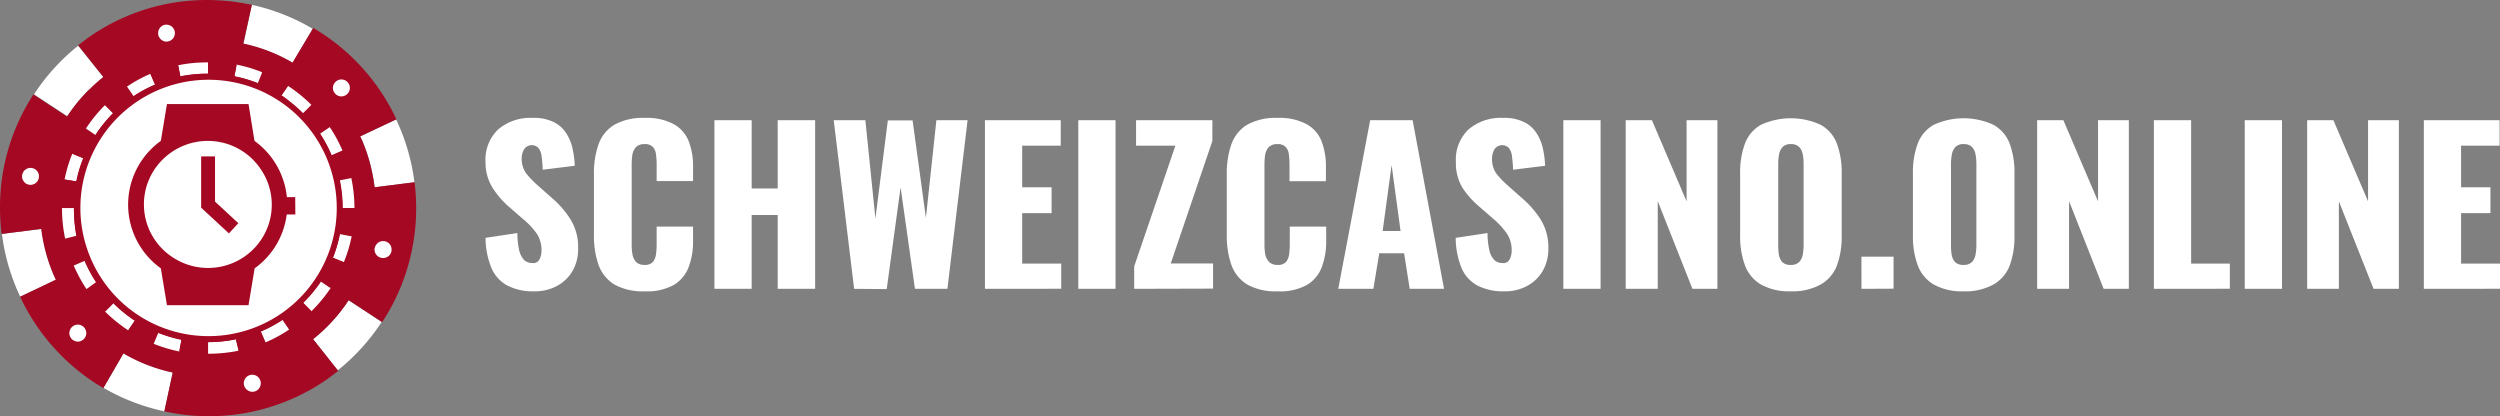
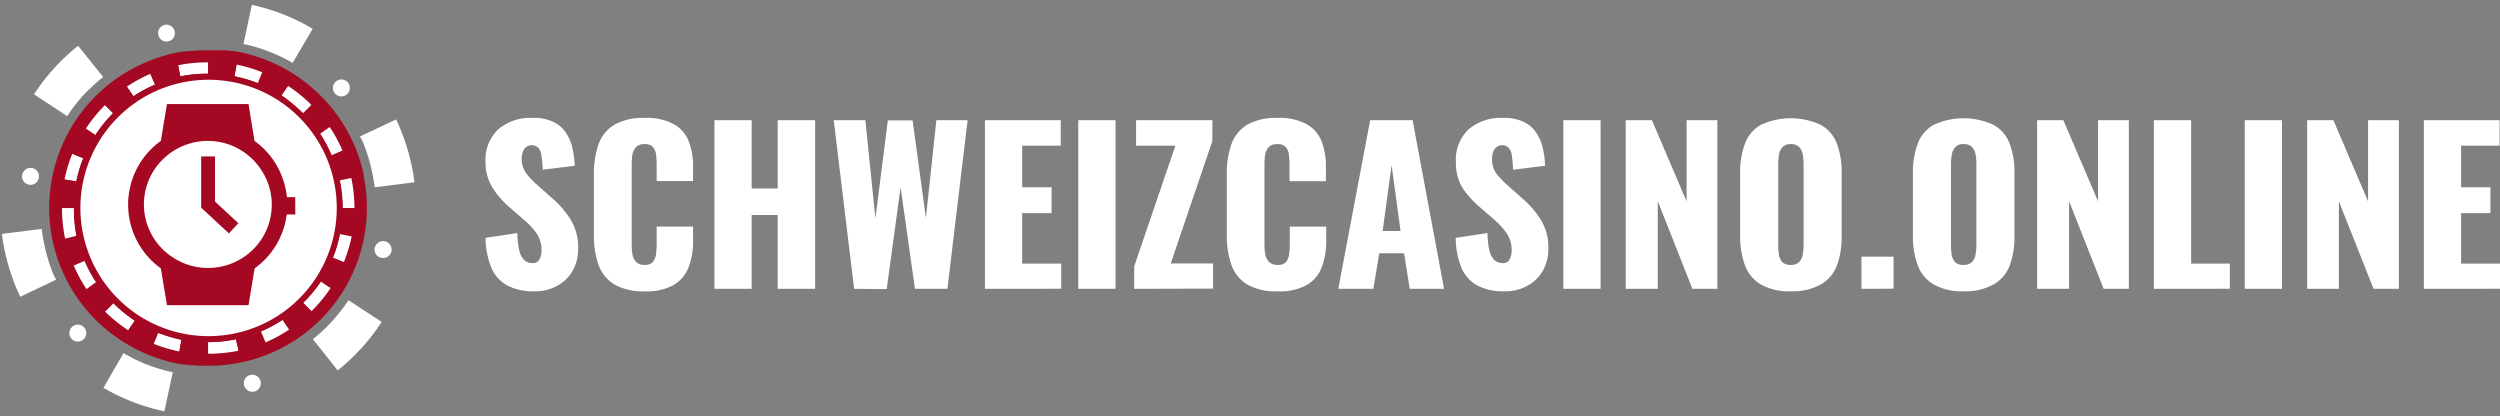
<svg xmlns="http://www.w3.org/2000/svg" viewBox="0 0 360.43 60">
  <rect x="0" y="0" width="360.43" height="60" fill="#808080" stroke="none" />
  <defs>
    <style>.cls-1{fill:#a50822}.cls-2{fill:#fff}</style>
  </defs>
  <g id="Слой_2" data-name="Слой 2">
    <g id="Слой_1-2" data-name="Слой 1">
      <path class="cls-1" d="M52.46 25.28a22.64 22.64 0 00-3.37-8 23 23 0 00-10.55-8.56 22.23 22.23 0 00-4-1.21l-1-.17h-.3l-.72-.08h-3.83l-1 .08h-.34l-.76.1h-.33l-1 .19A22.23 22.23 0 0021 9a22.78 22.78 0 00-7.21 37.11 23.36 23.36 0 007.68 5.07 23.07 23.07 0 004 1.21l1 .17h.3l.72.1h.33l.91.07H30a22.77 22.77 0 0022.41-27.45zM28.69 7.18l-.94.07zm-1.38.12l-.55.07z" />
      <path class="cls-2" d="M7.69 39.54A24.15 24.15 0 016.34 35a23.8 23.8 0 01-.33-2l-5.73.72c.1.85.24 1.67.41 2.46a30 30 0 001.78 5.61c.14.33.29.66.45 1l5.16-2.46zm47.37 6.9l-4.82-3.16a24.06 24.06 0 01-5.13 5.62l3.58 4.5a29.8 29.8 0 006.35-7zM21 52.49a24.89 24.89 0 01-3.19-1.58l-2.9 5a29.85 29.85 0 008.79 3.39l1.21-5.64A24.4 24.4 0 0121 52.49zm31.31-32.01A23.61 23.61 0 0153.69 25c.14.66.25 1.33.33 2l5.73-.72c-.1-.83-.24-1.65-.41-2.45a29.53 29.53 0 00-1.78-5.61c-.14-.34-.29-.67-.45-1l-5.22 2.46a5.52 5.52 0 01.42.8zM39 7.52a22.35 22.35 0 013.19 1.55l2.89-4.92A29.4 29.4 0 0036.31.7L35.1 6.34A23.28 23.28 0 0139 7.52z" />
-       <path class="cls-1" d="M59.77 26.27L54 27c-.08-.67-.19-1.34-.33-2a23.8 23.8 0 00-1.38-4.54c-.11-.28-.23-.54-.36-.8l5.22-2.46a29.92 29.92 0 00-10.7-12.37c-.42-.28-.85-.54-1.28-.8l-3 5a23.54 23.54 0 00-7.1-2.75L36.31.69l-.44-.08a30.23 30.23 0 00-12.06 0A29.86 29.86 0 0013.34 5c-.72.48-1.38 1-2.08 1.53l3.61 4.57a22.61 22.61 0 00-2 1.79 24.09 24.09 0 00-3.23 3.89l-4.82-3.16A29.82 29.82 0 000 30a31.12 31.12 0 00.23 3.73L5.94 33c.08.66.19 1.33.33 2a24 24 0 001.42 4.52c.11.26.23.54.36.8L2.9 42.78a30.1 30.1 0 0010.72 12.38l1.28.8 2.9-5a24.27 24.27 0 007.46 2.83l-.36-.08-1.21 5.59.44.1A29.88 29.88 0 0046.69 55c.72-.48 1.38-1 2.08-1.53l-3.62-4.57a24.06 24.06 0 005.13-5.62l4.82 3.16A29.85 29.85 0 0060 30a31.16 31.16 0 00-.23-3.74zm-9.08-8.89c-.18-.29-.34-.56-.54-.84.21.29.37.56.55.85zM9.31 42.66c.18.29.34.56.54.84-.21-.33-.36-.61-.54-.84z" />
      <path class="cls-2" d="M12.87 12.89a22.61 22.61 0 012-1.79l-3.61-4.5a29.41 29.41 0 00-6.35 7l4.78 3.14a23.69 23.69 0 013.14-3.85z" />
      <path class="cls-1" d="M49 26a19.37 19.37 0 00-37-3.24 19 19 0 00-1 3.4 19.37 19.37 0 0018 23.17 19.36 19.36 0 01-16.61-11.58A19 19 0 1130 49.36 19.36 19.36 0 0049 26z" />
      <path class="cls-1" d="M12.05 18.3a21.52 21.52 0 109.56-8 21.11 21.11 0 00-3.47 1.87 21.41 21.41 0 00-6.06 6.12zm10.21-6.39a19.57 19.57 0 11-6.36 4.34 19.55 19.55 0 016.36-4.34z" />
      <path class="cls-1" d="M46.1 19.28l1.38-1a20.68 20.68 0 00-2.57-3.18l-1.22 1.2a18.33 18.33 0 012.41 2.98z" />
      <path class="cls-2" d="M47.81 22.39l1.57-.67a20.65 20.65 0 00-1.84-3.4l-1.38.95a19 19 0 011.65 3.12z" />
      <path class="cls-1" d="M49 26l1.67-.34a20.16 20.16 0 00-1.25-3.95l-1.57.67A18.83 18.83 0 0149 26z" />
      <path class="cls-2" d="M43.69 43.68l1.2 1.2a21.11 21.11 0 002.8-3.39l-1.38-.94a19.59 19.59 0 01-2.62 3.13zM12 22.81l-1.58-.65a20.84 20.84 0 00-1.11 3.71l1.68.28a19.18 19.18 0 011-3.34z" />
      <path class="cls-1" d="M11 34l-1.62.41a21.12 21.12 0 001.29 3.94l1.57-.67A19.44 19.44 0 0111 34zm0-7.84l-1.68-.28a20.28 20.28 0 00-.4 4.12h1.77a19 19 0 01.37-3.85z" />
      <path class="cls-2" d="M10.69 30H8.94a21.06 21.06 0 00.45 4.4L11 34a19.18 19.18 0 01-.31-4zm1.51 7.61l-1.57.67a21.49 21.49 0 001.84 3.4l1.38-1a19.81 19.81 0 01-1.65-3.07zm4.11 6.07l-1.2 1.2a21.35 21.35 0 003.39 2.75l.94-1.38a19.75 19.75 0 01-3.12-2.57z" />
      <path class="cls-1" d="M13.91 40.75l-1.38 1a22.23 22.23 0 002.62 3.19l1.2-1.2a20.15 20.15 0 01-2.44-2.99zm5.53 5.46l-.94 1.38a22 22 0 003.66 2L22.8 48a20.22 20.22 0 01-3.36-1.75zm-5.67-26.76l-1.38-.94a20.35 20.35 0 00-1.94 3.66l1.55.63a18.4 18.4 0 011.73-3.36z" />
      <path class="cls-2" d="M30 10.66V9a20.21 20.21 0 00-4.32.41L26 11a18.56 18.56 0 014-.37zm-7.62 1.55l-.69-1.57a20 20 0 00-3.4 1.86l.95 1.38a18.67 18.67 0 013.12-1.66z" />
      <path class="cls-1" d="M26 11l-.33-1.63a20.84 20.84 0 00-4 1.25l.67 1.57A18.86 18.86 0 0126 11z" />
      <path class="cls-2" d="M16.31 16.32l-1.17-1.17a20.83 20.83 0 00-2.75 3.38l1.38.94a18.9 18.9 0 012.55-3.15z" />
      <path class="cls-1" d="M19.27 13.92l-.95-1.38a20.93 20.93 0 00-3.18 2.61l1.2 1.2a19.39 19.39 0 012.93-2.43z" />
      <path class="cls-2" d="M49 26a19.12 19.12 0 01.41 4h1.69a20.94 20.94 0 00-.45-4.33z" />
      <path class="cls-1" d="M49 33.79l1.67.33a21.15 21.15 0 00.4-4.12h-1.7a19.32 19.32 0 01-.37 3.79z" />
      <path class="cls-2" d="M43.69 16.32l1.2-1.2a20.81 20.81 0 00-3.39-2.75l-.94 1.38a18.78 18.78 0 013.13 2.57zM48 37.16l1.58.63a21.12 21.12 0 001.12-3.71l-1.7-.33a19.57 19.57 0 01-1 3.41zM22.81 48l-.65 1.57a21.81 21.81 0 003.72 1.11l.28-1.68a20.38 20.38 0 01-3.34-1z" />
      <path class="cls-1" d="M40.58 13.78l.94-1.38a20.39 20.39 0 00-3.68-1.91L37.17 12a19.06 19.06 0 013.41 1.78z" />
      <path class="cls-2" d="M37.17 12l.63-1.58a20.14 20.14 0 00-3.72-1.11L33.8 11a18.9 18.9 0 013.37 1z" />
      <path class="cls-1" d="M46.23 40.57l1.38.94a21.08 21.08 0 002-3.67L48 37.17a19.31 19.31 0 01-1.76 3.41z" />
      <path class="cls-2" d="M30 49.36V51a21.67 21.67 0 004.4-.44l-.36-1.66a20 20 0 01-4 .41z" />
      <path class="cls-1" d="M33.8 11l.33-1.66A20.45 20.45 0 0030 9v1.71a18.61 18.61 0 013.8.29zm-7.64 38l-.33 1.66a21.19 21.19 0 004.13.41v-1.71a20.14 20.14 0 01-3.8-.37zm7.84-.06l.41 1.66a21.57 21.57 0 004-1.25l-.72-1.56A19.76 19.76 0 0134 49z" />
      <path class="cls-2" d="M37.62 47.79l.67 1.57a20.7 20.7 0 003.4-1.85l-.95-1.38a20.26 20.26 0 01-3.12 1.66z" />
      <path class="cls-1" d="M40.76 46.08l.93 1.38a21.76 21.76 0 003.19-2.63l-1.19-1.2a19.78 19.78 0 01-2.95 2.45zm6.39 1.05a24.58 24.58 0 003.14-3.85 24.58 24.58 0 01-3.14 3.85zm-24.21 6.04c.67.2 1.33.37 2 .51-.69-.16-1.36-.33-2-.51zm-.94-.32l.78.26z" />
      <path class="cls-2" d="M11.21 14.73a22.25 22.25 0 00-1.46 2 22.25 22.25 0 011.46-2zm.79-.95l-.74.87zm24.38 42.71a1.36 1.36 0 00.68-.21 1.25 1.25 0 00.51-1.28 1.27 1.27 0 00-.34-.62 1.17 1.17 0 00-.63-.33 1.2 1.2 0 00-.7.07 1.24 1.24 0 00-.75 1.13 1.27 1.27 0 00.09.47 1.51 1.51 0 00.27.39 1.18 1.18 0 00.4.27 1.27 1.27 0 00.47.11zM24 6a1.36 1.36 0 00.68-.21 1.25 1.25 0 00.51-1.26 1.27 1.27 0 00-.34-.62 1.17 1.17 0 00-.63-.33 1.2 1.2 0 00-.7.07 1.27 1.27 0 00-.52.45 1.23 1.23 0 00-.2.68 1.18 1.18 0 00.09.46 1.41 1.41 0 00.27.4 1.34 1.34 0 00.4.27A1.27 1.27 0 0024 6zM4.41 26.65a1.29 1.29 0 00.67-.21 1.27 1.27 0 00.45-.55 1.33 1.33 0 00.07-.71 1.27 1.27 0 00-.34-.62 1.17 1.17 0 00-.63-.33 1.2 1.2 0 00-.7.07 1.24 1.24 0 00-.66 1.6 1.51 1.51 0 00.27.39 1.09 1.09 0 00.4.27 1.27 1.27 0 00.47.09zm6.81 22.6a1.23 1.23 0 00.67-.21 1.19 1.19 0 00.45-.54 1.21 1.21 0 00.08-.7 1.28 1.28 0 00-.33-.63 1.2 1.2 0 00-.61-.34 1.22 1.22 0 00-1.26.5A1.22 1.22 0 0010 48a1.26 1.26 0 00.08.47 1.24 1.24 0 00.67.68 1.28 1.28 0 00.47.1zM55.24 37.2a1.23 1.23 0 001.13-.76 1.23 1.23 0 00.06-.71 1.14 1.14 0 00-.33-.62 1.24 1.24 0 00-.63-.33 1.23 1.23 0 00-.71.07 1.27 1.27 0 00-.54.46A1.21 1.21 0 0054 36a1.24 1.24 0 00.36.85 1.25 1.25 0 00.88.35zm-6.01-23.3a1.29 1.29 0 00.67-.21 1.27 1.27 0 00.45-.55 1.33 1.33 0 00.07-.71 1.27 1.27 0 00-.34-.62 1.17 1.17 0 00-.63-.33 1.2 1.2 0 00-.7.07 1.24 1.24 0 00-.66 1.6 1.51 1.51 0 00.27.39 1.18 1.18 0 00.4.27 1.27 1.27 0 00.47.09z" />
      <path class="cls-1" d="M46.23 40.57a19.38 19.38 0 00-.11-21.29l-.48-.69-.21-.23-.33-.45-.18-.22-.51-.59-.66-.69-.75-.69-.63-.54-.22-.18-.46-.38-.34-.32-.72-.52A19.15 19.15 0 0033.78 11a19.46 19.46 0 00-11.4 1.18 18.34 18.34 0 00-3.11 1.69 19.38 19.38 0 00-7.07 23.71 20.23 20.23 0 001.69 3.14l.48.69.15.21.37.48.18.22.51.59.72.76a19.39 19.39 0 0029.92-3.11zm-.45-21.8l-.1-.15zm-.34-.51l-.28-.34zm-.5-.63l-.48-.55zm-2-2.06l-.61-.51zm-.89-.74l-.36-.29zm-.72-.58l-.15-.1zm-27.06 27l.11.15zm.37.51l.28.34zm.5.63l.48.56z" />
      <path class="cls-1" d="M48.55 26.16a19 19 0 00-11.49-13.75 18.59 18.59 0 00-3.34-1l-.81-.14h-.22l-.59-.07H31l-1-.2h-2.2l-.62.08h-.28l-.76.36a19 19 0 00.11 37.14l.81.14h.25l.59.07H30a18.95 18.95 0 0018.55-22.63z" />
      <path class="cls-2" d="M30 48.46a18.48 18.48 0 10-17-11.4 18.43 18.43 0 0010 10 18.43 18.43 0 007 1.4z" />
      <path class="cls-1" d="M31 22.55h-2v7.39l4 3.71 1.36-1.47L31 29.06z" />
      <path class="cls-1" d="M42.56 28.42h-1.2a11.39 11.39 0 00-4.67-8.11L35.83 15H24.07l-.88 5.31a11.31 11.31 0 000 18.38l.88 5.31h11.76l.88-5.31a11.33 11.33 0 003.13-3.41 11.49 11.49 0 001.5-4.36h1.24zM30 38.63a9.18 9.18 0 01-5.11-1.54A9.09 9.09 0 0123.45 23a9.24 9.24 0 0110-2 9.21 9.21 0 014.13 3.37A9.06 9.06 0 0136.45 36 9.2 9.2 0 0130 38.63z" />
      <path class="cls-2" d="M77 42a8.08 8.08 0 01-3.81-.81 5.19 5.19 0 01-2.31-2.49 11.64 11.64 0 01-.88-4.41l4.59-.69a11.66 11.66 0 00.27 2.52 3 3 0 00.72 1.38 1.67 1.67 0 001.14.42 1 1 0 001.08-.57 2.77 2.77 0 00.27-1.2 4.26 4.26 0 00-.72-2.52 11 11 0 00-2-2.1l-2.1-1.83A12.47 12.47 0 0171 27.05a6.88 6.88 0 01-1-3.69 6 6 0 011.83-4.71 7.16 7.16 0 015-1.65 6.34 6.34 0 013.12.66 4.45 4.45 0 011.8 1.74 6.52 6.52 0 01.84 2.25 13 13 0 01.27 2.25l-4.62.57a15.22 15.22 0 00-.15-1.86 2.41 2.41 0 00-.42-1.23 1.33 1.33 0 00-2.13.18 2.69 2.69 0 00-.33 1.26 3.69 3.69 0 00.65 2.18 13.86 13.86 0 001.71 1.77l2 1.77a13.62 13.62 0 012.67 3.07 7.61 7.61 0 011.11 4.23 6.34 6.34 0 01-.77 3.16 5.7 5.7 0 01-2.22 2.19A6.63 6.63 0 0177 42zm15.93 0a8.36 8.36 0 01-4.38-1 5.53 5.53 0 01-2.26-2.82 12.64 12.64 0 01-.66-4.29v-8.76a12.58 12.58 0 01.66-4.32A5.38 5.38 0 0188.55 18a8.36 8.36 0 014.38-1 8.19 8.19 0 014.2.9 4.8 4.8 0 012.16 2.46 9.88 9.88 0 01.63 3.64v2.1h-5.25v-2.41a10.21 10.21 0 00-.09-1.38 1.87 1.87 0 00-.42-1.08 1.49 1.49 0 00-1.23-.45 1.64 1.64 0 00-1.26.45 2.3 2.3 0 00-.51 1.14 10.45 10.45 0 00-.09 1.41v11.44a8.77 8.77 0 00.12 1.5 2.3 2.3 0 00.54 1.08 1.7 1.7 0 001.2.39 1.51 1.51 0 001.2-.42 2.25 2.25 0 00.45-1.14 10.89 10.89 0 00.09-1.41v-2.55h5.25v2.1a10.37 10.37 0 01-.63 3.72 5.06 5.06 0 01-2.13 2.58 8 8 0 01-4.23.93zm10.07-.36V17.33h5.37v9.84h3.75v-9.84h5.4v24.31h-5.4V31h-3.75v10.64zm20.14 0l-2.94-24.31h4.56l1.45 14.17L128 17.36h3.57l1.92 14.05L135 17.33h4.5l-2.91 24.31h-4.68L129.84 27l-2 14.68zm18.86 0V17.33h10.93V21h-5.56v6h4.24v3.73h-4.24V38H153v3.63zm13.46 0V17.33h5.37v24.31zm8.06 0V38.4l5.94-17.4h-5.67v-3.67h11v3l-6 17.65h6.1v3.63zm20.64.36a8.36 8.36 0 01-4.38-1 5.51 5.51 0 01-2.25-2.82 12.64 12.64 0 01-.66-4.29v-8.76a12.58 12.58 0 01.66-4.32 5.36 5.36 0 012.25-2.81 8.36 8.36 0 014.38-1 8.21 8.21 0 014.21.9 4.8 4.8 0 012.16 2.46 9.88 9.88 0 01.63 3.66v2.1h-5.25v-2.43a10.21 10.21 0 00-.09-1.38 1.87 1.87 0 00-.42-1.08 1.53 1.53 0 00-1.24-.45 1.64 1.64 0 00-1.26.45 2.3 2.3 0 00-.51 1.14 10.45 10.45 0 00-.09 1.41v11.44a8.77 8.77 0 00.12 1.5 2.3 2.3 0 00.58 1.08 1.72 1.72 0 001.2.39 1.53 1.53 0 001.21-.42 2.25 2.25 0 00.45-1.14 10.89 10.89 0 00.09-1.41v-2.55h5.25v2.1a10.37 10.37 0 01-.63 3.72 5.06 5.06 0 01-2.13 2.58 8.06 8.06 0 01-4.28.93zm8.78-.36l4.6-24.31h6.12l4.53 24.31h-4.95l-.81-5.13h-3.58l-.85 5.13zm6.4-8.34h2.58l-1.29-9.49zm17.52 8.7a8.08 8.08 0 01-3.81-.81 5.19 5.19 0 01-2.31-2.49 11.64 11.64 0 01-.87-4.41l4.59-.69a11.66 11.66 0 00.27 2.52 3 3 0 00.72 1.38 1.67 1.67 0 001.14.42 1 1 0 001.08-.57 2.77 2.77 0 00.27-1.2 4.26 4.26 0 00-.72-2.52 11 11 0 00-1.95-2.1l-2.1-1.83a12.47 12.47 0 01-2.34-2.65 6.88 6.88 0 01-.93-3.69 6 6 0 011.83-4.71 7.16 7.16 0 015-1.65 6.34 6.34 0 013.12.66 4.45 4.45 0 011.8 1.74 6.52 6.52 0 01.84 2.25 13 13 0 01.27 2.25l-4.62.57a15.22 15.22 0 00-.15-1.86 2.41 2.41 0 00-.42-1.23 1.33 1.33 0 00-2.13.18 2.69 2.69 0 00-.33 1.26 3.69 3.69 0 00.63 2.22 13.86 13.86 0 001.71 1.77l2 1.77a13.62 13.62 0 012.67 3.07 7.61 7.61 0 011.11 4.23 6.34 6.34 0 01-.78 3.12 5.7 5.7 0 01-2.22 2.19 6.63 6.63 0 01-3.37.81zm8.53-.36V17.33h5.37v24.31zm8.99 0V17.33h3.78l5 11.7v-11.7h4.44v24.31H244L239 29v12.64zm23.79.36a8.33 8.33 0 01-4.32-1 5.37 5.37 0 01-2.28-2.76 12 12 0 01-.69-4.29V25a11.83 11.83 0 01.69-4.29 5.23 5.23 0 012.28-2.7 10.27 10.27 0 018.67 0 5.2 5.2 0 012.31 2.7 11.83 11.83 0 01.69 4.29v9a12 12 0 01-.69 4.29 5.33 5.33 0 01-2.31 2.71 8.4 8.4 0 01-4.35 1zm0-3.81a1.61 1.61 0 001.23-.42 2.1 2.1 0 00.51-1.08 7.53 7.53 0 00.12-1.35V23.63a7.21 7.21 0 00-.12-1.35 2.1 2.1 0 00-.51-1.08 1.61 1.61 0 00-1.23-.42 1.52 1.52 0 00-1.17.42 2.1 2.1 0 00-.51 1.08 7.21 7.21 0 00-.12 1.35v11.71a10 10 0 00.09 1.35 2.24 2.24 0 00.48 1.08 1.61 1.61 0 001.23.42zm10.2 3.45V37H273v4.62zm14.71.36a8.33 8.33 0 01-4.32-1 5.37 5.37 0 01-2.28-2.76 12 12 0 01-.69-4.29V25a11.83 11.83 0 01.69-4.29 5.23 5.23 0 012.28-2.7 10.27 10.27 0 018.67 0 5.2 5.2 0 012.31 2.7 11.83 11.83 0 01.69 4.29v9a12 12 0 01-.69 4.29 5.33 5.33 0 01-2.31 2.71 8.4 8.4 0 01-4.35 1zm0-3.81a1.61 1.61 0 001.23-.42 2.1 2.1 0 00.51-1.08 7.53 7.53 0 00.12-1.35V23.63a7.21 7.21 0 00-.12-1.35 2.1 2.1 0 00-.51-1.08 1.61 1.61 0 00-1.23-.42 1.52 1.52 0 00-1.17.42 2.1 2.1 0 00-.51 1.08 7.21 7.21 0 00-.12 1.35v11.71a10 10 0 00.09 1.35 2.24 2.24 0 00.48 1.08 1.61 1.61 0 001.23.42zm10.62 3.45V17.33h3.78l5 11.7v-11.7h4.44v24.31h-3.63L298.3 29v12.64zm16.83 0V17.33h5.37V38h5.58v3.63zm13.1 0V17.33H329v24.31zm9 0V17.33h3.78l5 11.7v-11.7h4.44v24.31h-3.65l-5-12.61v12.61zm16.82 0V17.33h10.92V21h-5.55v6h4.23v3.73h-4.23V38h5.61v3.63z" />
    </g>
  </g>
</svg>